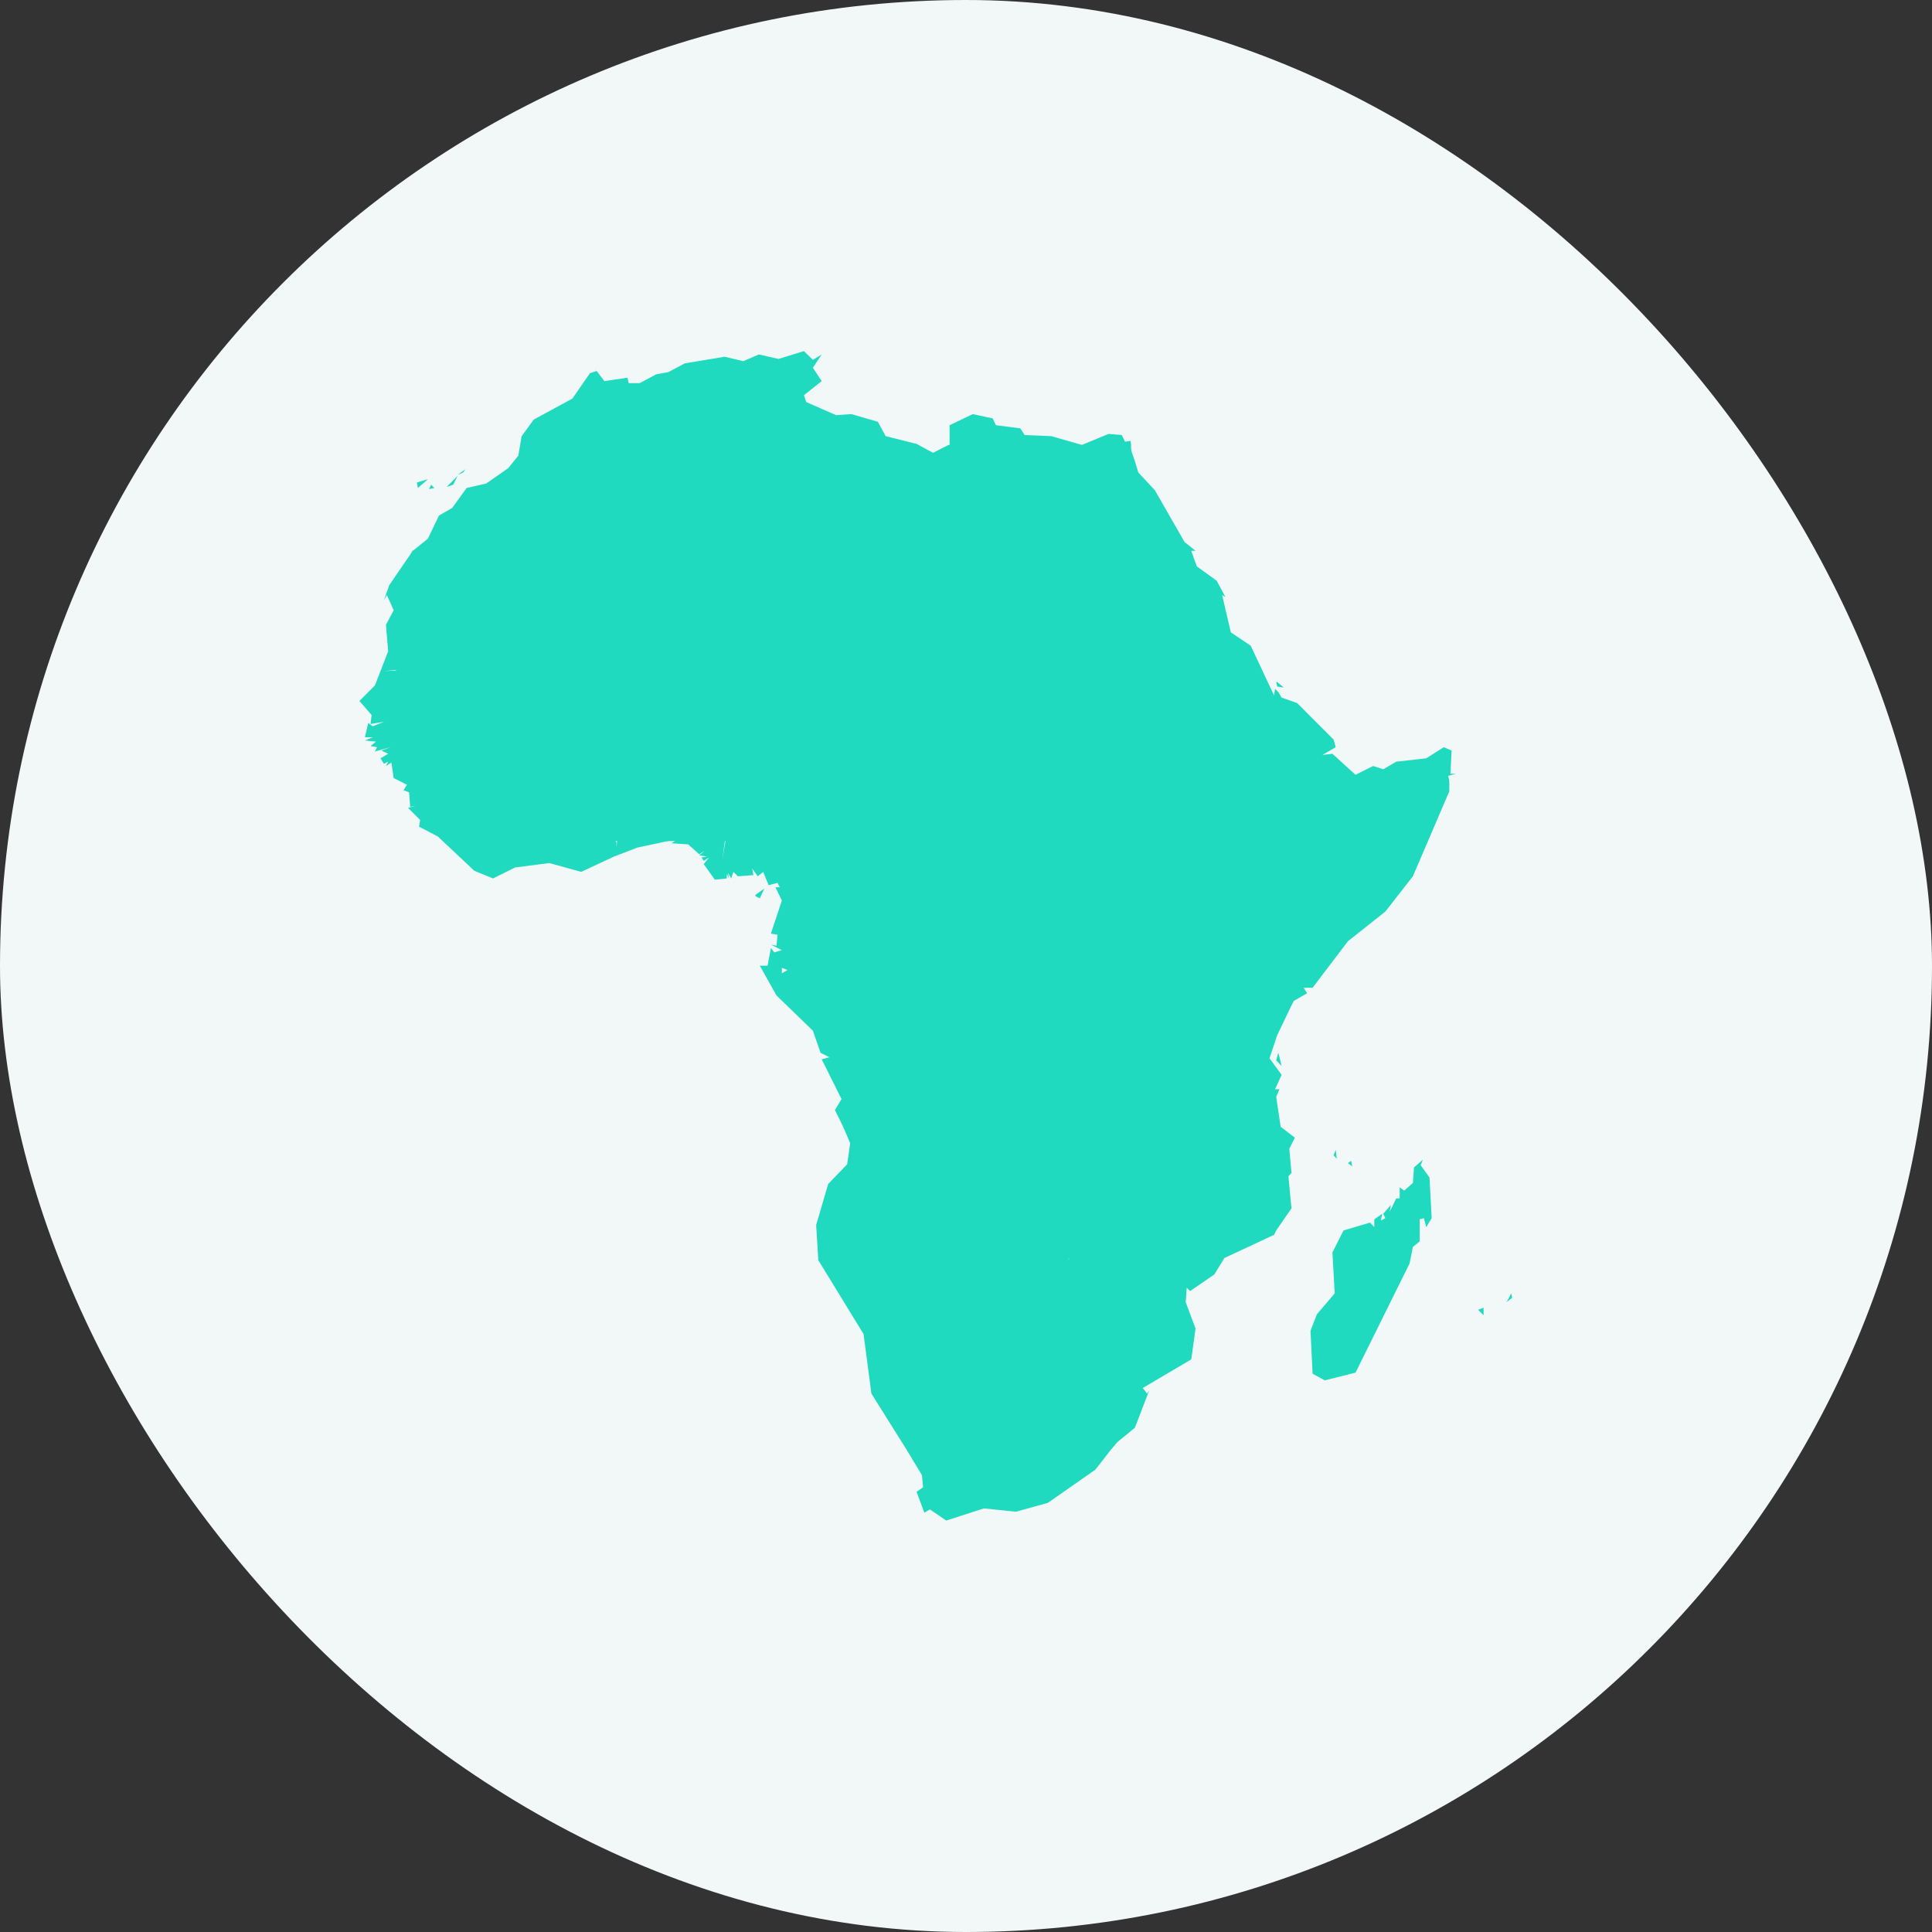
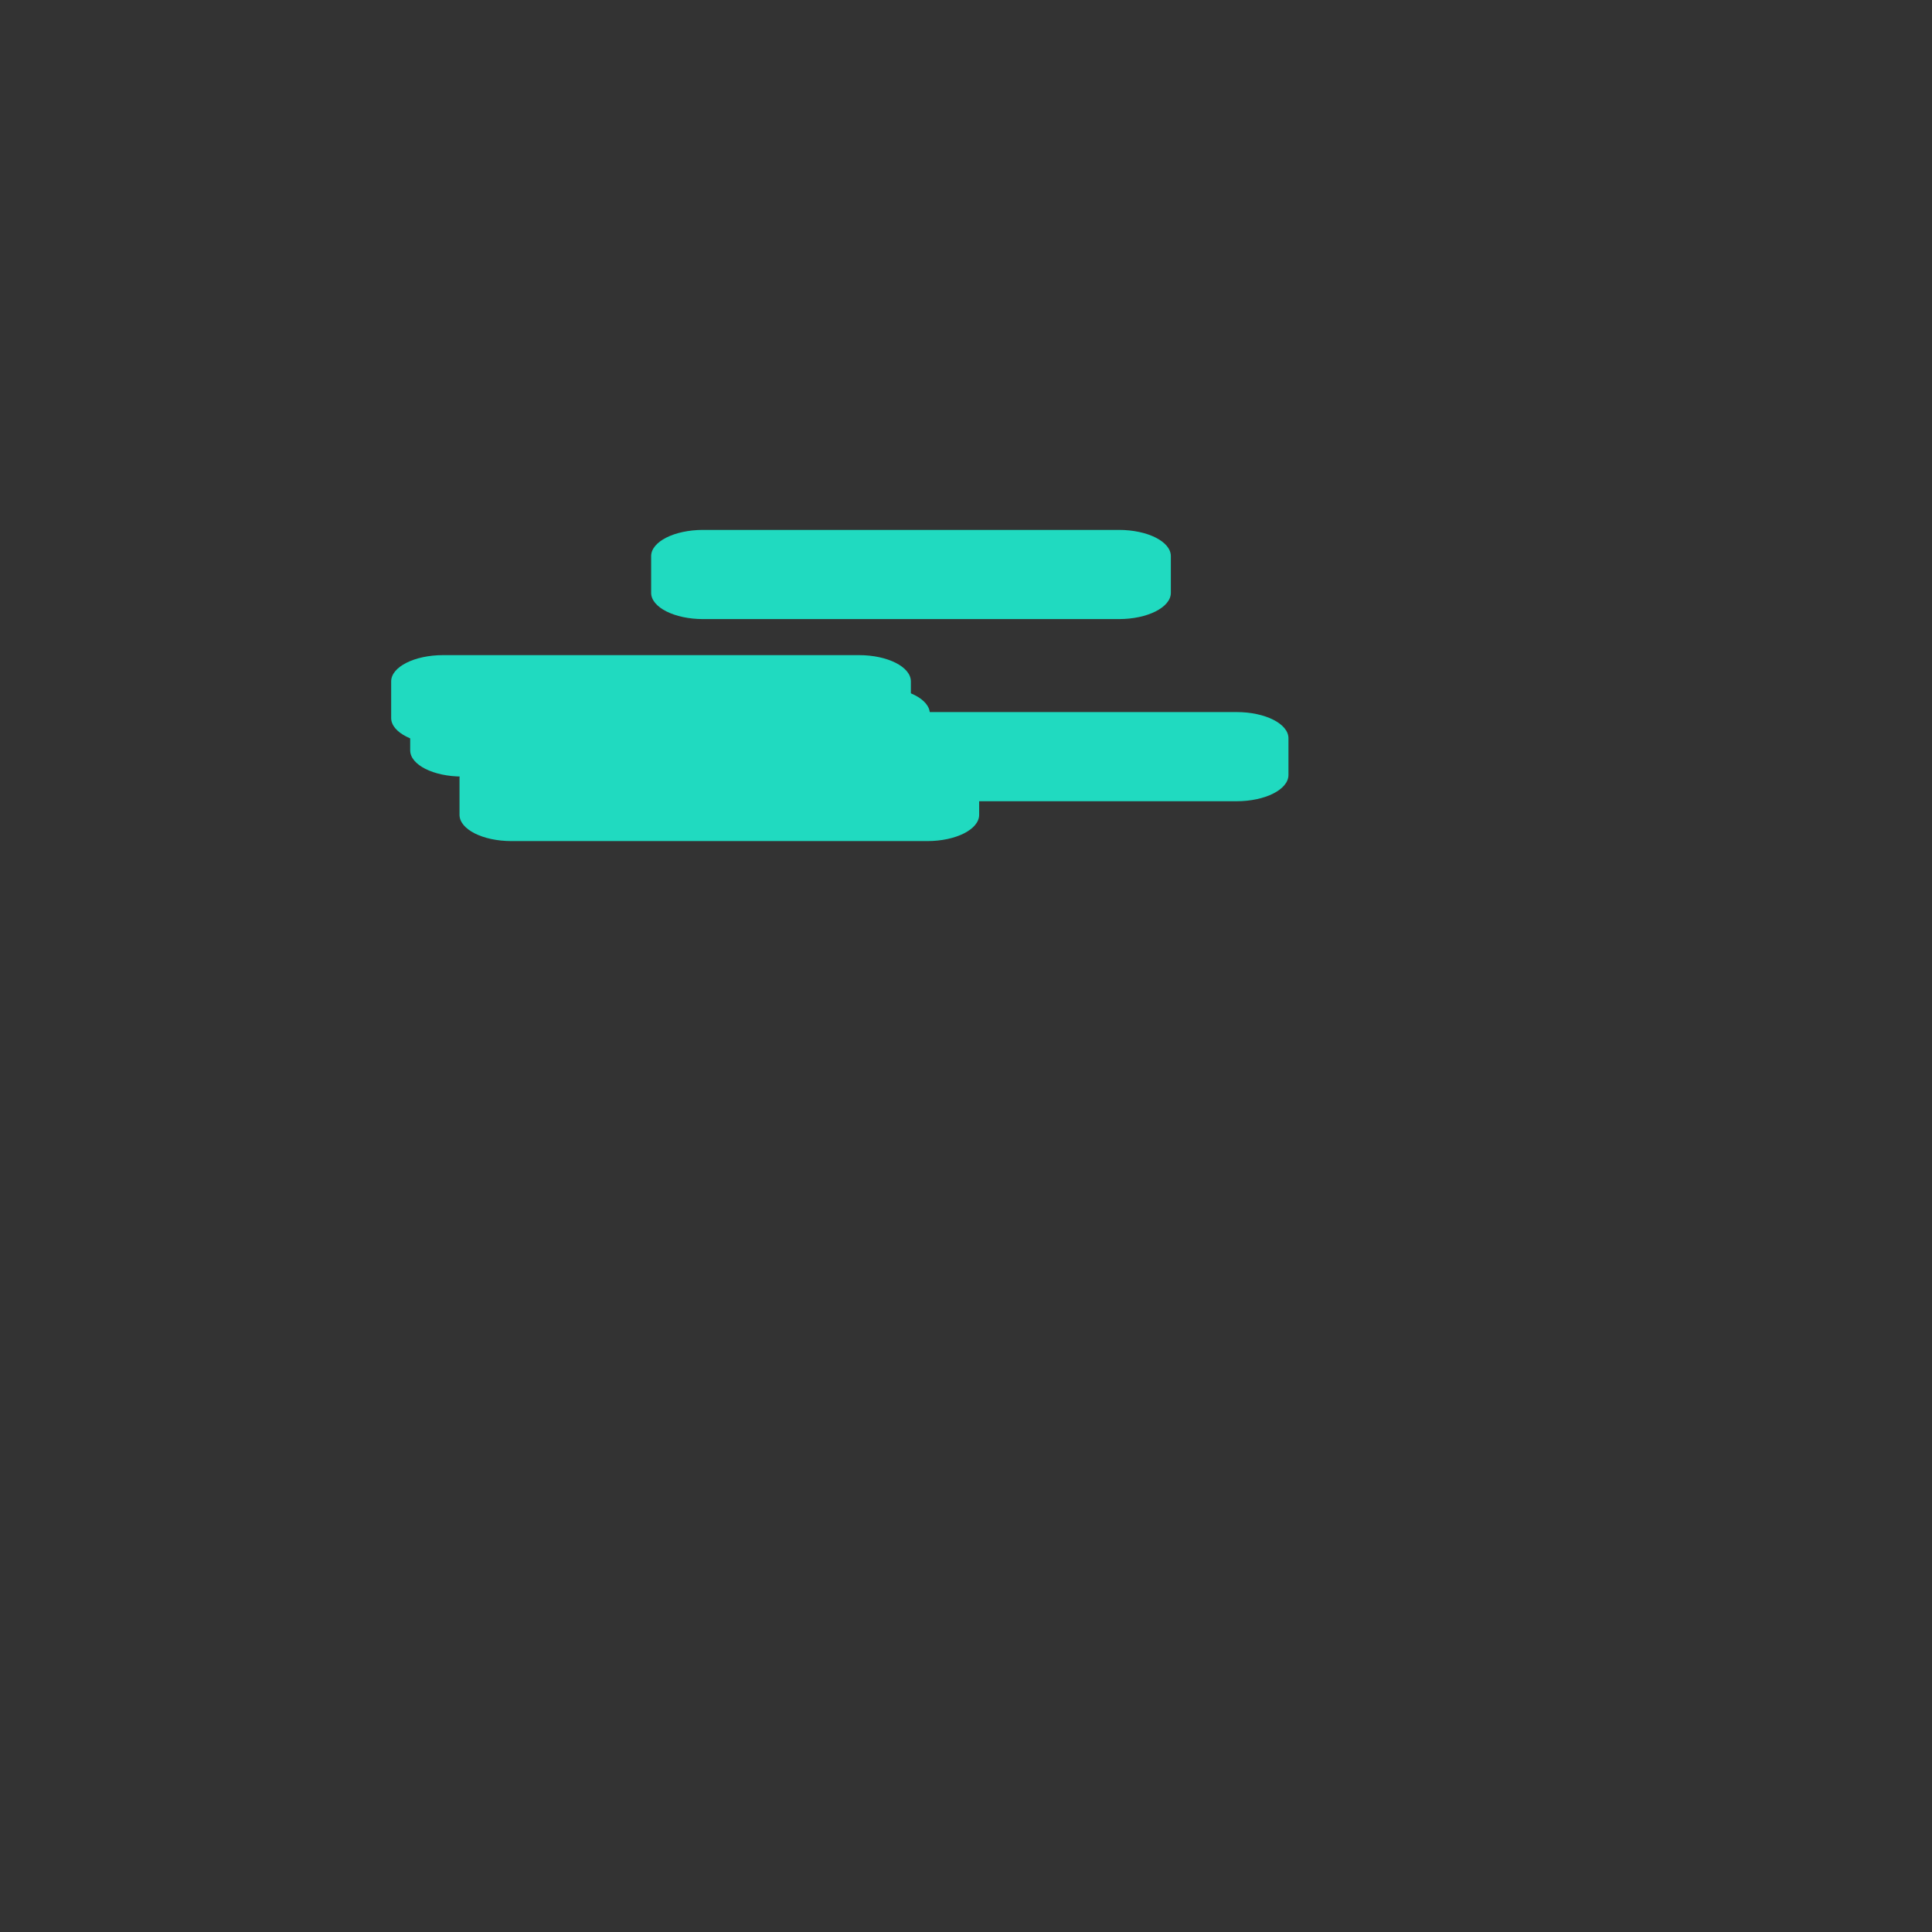
<svg xmlns="http://www.w3.org/2000/svg" width="32" height="32" viewBox="0 0 32 32" fill="none">
  <rect x="0" y="0" width="32" height="32" fill="#333333" stroke="none" />
-   <rect width="32" height="32" rx="16" fill="#F1F8F7" />
  <g clip-path="url(#clip0_1621_3110)">
-     <path d="M13.316 5.815L12.896 5.945L12.568 5.871L12.312 5.982L12.002 5.909L11.343 6.018L11.069 6.164L10.87 6.199L10.595 6.346H10.413L10.393 6.256L10.01 6.312L9.883 6.145L9.772 6.181L9.48 6.602L8.841 6.949L8.64 7.224L8.584 7.551L8.565 7.571L8.419 7.753L8.054 8.008L7.728 8.083L7.49 8.413L7.27 8.54L7.087 8.922L6.834 9.127L6.448 9.691L6.358 9.945L6.408 9.856L6.521 10.108L6.393 10.348L6.429 10.787L6.21 11.353L5.953 11.61L6.155 11.844L6.137 11.992L6.358 11.956L6.174 12.029L6.099 11.975L6.045 12.211H6.174L6.045 12.265L6.227 12.284L6.137 12.357L6.245 12.376L6.21 12.447L6.465 12.376L6.318 12.432L6.429 12.485L6.302 12.56L6.358 12.65L6.429 12.616L6.393 12.687L6.483 12.631L6.521 12.888L6.63 12.942L6.74 12.998L6.684 13.088L6.776 13.124L6.794 13.364L6.886 13.345L6.759 13.382L6.959 13.581L6.941 13.692L7.252 13.855L7.855 14.422L8.166 14.55L8.532 14.368L9.098 14.295L9.626 14.441L10.173 14.186L10.559 14.038L11.234 13.894L11.123 13.967L11.399 13.986L11.581 14.149L11.672 14.093L11.581 14.168L11.71 14.186L11.618 14.203L11.656 14.258L11.745 14.203L11.656 14.312L11.839 14.57L12.038 14.55V14.477L12.075 14.55L12.057 14.458L12.111 14.55L12.148 14.441L12.222 14.514L12.478 14.495L12.46 14.387L12.55 14.514L12.641 14.441L12.731 14.661L12.879 14.623L12.915 14.696H12.844L12.95 14.915L12.769 15.463L12.879 15.483L12.861 15.665L12.769 15.646L12.95 15.738L12.825 15.775L12.769 15.702L12.713 15.995H12.585L12.861 16.488L13.464 17.072L13.591 17.438L13.738 17.511L13.61 17.546L13.938 18.204L13.829 18.386L13.957 18.645L14.082 18.935L14.032 19.284L13.717 19.611L13.518 20.29L13.554 20.873L14.303 22.096L14.433 23.082L15.018 24.015L15.271 24.435L15.289 24.634L15.181 24.709L15.31 25.055L15.402 25.001L15.673 25.185L16.296 24.984L16.826 25.039L17.356 24.892L18.142 24.343L18.398 24.015L18.507 23.886L18.797 23.648L19.035 23.03L19 23.082L18.927 22.99L19.731 22.516L19.802 22.005L19.639 21.568L19.656 21.328L19.712 21.384L20.113 21.109L20.28 20.837L21.102 20.453L21.138 20.38L21.391 20.014L21.34 19.484L21.391 19.428L21.355 19.027L21.447 18.843L21.284 18.718L21.209 18.661V18.645L21.138 18.167L21.192 18.041H21.119L21.228 17.803L21.027 17.529L21.155 17.145L21.374 16.688L21.43 16.578L21.65 16.452L21.593 16.36H21.741L22.326 15.59L22.945 15.099L23.402 14.514L24.005 13.107V12.942L23.988 12.85L24.116 12.815H24.024L24.043 12.432L23.913 12.376L23.623 12.56L23.126 12.616L22.911 12.742L22.744 12.687L22.452 12.833L22.069 12.485L21.904 12.504L22.124 12.376L22.088 12.249L21.485 11.645L21.228 11.555L21.172 11.461L21.119 11.409L21.102 11.518L20.716 10.695L20.387 10.474L20.242 9.856L20.297 9.889L20.152 9.618L19.822 9.38L19.731 9.123H19.802L19.62 8.977L19.127 8.118L18.854 7.826L18.788 7.607C18.787 7.606 18.787 7.604 18.786 7.603C18.782 7.597 18.779 7.59 18.777 7.582C18.764 7.532 18.734 7.48 18.734 7.416V7.387C18.734 7.36 18.73 7.331 18.726 7.303L18.634 7.316L18.58 7.206L18.361 7.187L17.92 7.369L17.413 7.224L16.972 7.206L16.899 7.095L16.496 7.043L16.442 6.93L16.112 6.859L15.728 7.043V7.369H15.711L15.454 7.5L15.181 7.352L14.669 7.224L14.54 6.986L14.103 6.859L13.848 6.876L13.353 6.659L13.316 6.546L13.61 6.312L13.464 6.091L13.61 5.871L13.464 5.961L13.316 5.815ZM6.834 9.127L6.849 9.104L6.794 9.16L6.834 9.127ZM9.86 6.123L9.864 6.13L9.873 6.123C9.869 6.123 9.865 6.122 9.86 6.123ZM7.709 7.772L7.58 7.865L7.671 7.826L7.709 7.772ZM7.58 7.882L7.398 8.064L7.507 8.028L7.58 7.882ZM7.087 7.937L6.905 7.991L6.922 8.083L7.087 7.937ZM7.141 8.028L7.106 8.101L7.195 8.083L7.141 8.028ZM19.073 9.104L19.165 9.398L18.908 9.454L18.67 9.764L18.816 9.471L19.035 9.417L19.073 9.104ZM6.776 11.077L6.959 11.225L7.087 11.499L6.776 11.098L6.358 11.115L6.776 11.077ZM21.138 11.297L21.155 11.371L21.265 11.388L21.155 11.297H21.138ZM9.206 11.353L9.298 11.461L9.225 11.48L9.206 11.353ZM14.032 11.829L14.082 12.012L14.195 11.956V12.046L14.45 12.084L14.122 12.249L13.919 11.864L14.032 11.829ZM20.589 12.284L20.553 12.485L20.461 12.34L20.589 12.284ZM11.38 12.56L11.545 12.687L11.491 12.942V12.981L11.474 12.942L11.418 12.833L11.524 12.687L11.38 12.56ZM9.92 13.199L10.211 13.545L10.229 13.583L10.286 13.234L10.211 14.038V13.946L10.194 13.93L9.991 13.838L10.173 13.894L10.194 13.855L10.229 13.71L10.194 13.654L10.138 13.635H10.01L10.173 13.583L9.991 13.489L9.956 13.326H9.753L9.937 13.307L9.92 13.199ZM11.965 13.326L12.075 13.564L11.965 14.239L12.057 13.545L11.965 13.326ZM8.751 13.472L8.678 13.673L8.713 13.727L8.785 13.673L8.751 13.819L8.64 13.691L8.751 13.472ZM20.353 14.458L20.478 15.118L20.259 14.752L20.353 14.458ZM12.66 14.717L12.512 14.823V14.842L12.585 14.88L12.66 14.717ZM15.31 15.099L15.181 15.922L15.383 15.5L15.621 15.373L15.82 15.264L15.874 15.225L16.474 15.178L16.496 15.174L16.5 15.176L16.534 15.174L17.137 15.59L16.5 15.176L16.474 15.178L15.82 15.318L15.621 15.373L15.362 15.556L15.383 15.792L14.742 16.413L14.723 16.671L14.706 16.431L15.164 15.922L15.31 15.099ZM19.073 15.118L19.017 15.318L18.816 15.5L18.797 15.373L19.073 15.118ZM19.639 15.318L19.53 15.356L19.566 15.446L19.384 15.391L19.639 15.318ZM19.603 15.646L19.639 15.738L19.768 15.721L19.839 15.903L19.969 15.828L20.004 15.884L19.785 15.957L19.768 16.231L19.549 16.377L19.731 16.431L19.603 16.525L19.474 16.488L19.493 16.615L19.419 16.671L19.436 16.525L19.273 16.452L19.165 16.615L19.108 16.377L19.217 15.811L19.401 15.721L19.493 15.775L19.603 15.646ZM18.634 15.828L18.488 15.974L18.524 15.848L18.634 15.828ZM12.95 16.03L13.044 16.066L12.95 16.122V16.03ZM15.402 16.25L15.327 16.36L15.418 16.396L15.31 16.561L15.271 16.285L15.402 16.25ZM18.398 16.25L18.488 16.377L18.342 16.504L18.398 16.25ZM18.469 16.761L18.634 17.456L18.561 17.584L18.797 17.782L18.945 18.296L18.762 18.223L18.67 17.876L18.415 17.546L18.432 16.96L18.378 17.035L18.469 16.761ZM21.172 17.438L21.138 17.563L21.228 17.657L21.192 17.511L21.172 17.438ZM19.165 17.966L19.33 18.114L19.165 18.077V17.966ZM18.544 18.223L18.651 18.24L18.469 18.35L18.544 18.223ZM18.378 18.26L18.25 18.498L18.142 18.515L18.158 18.386L18.378 18.26ZM19.712 18.515L19.839 18.645L19.931 19.062L19.839 19.336L19.95 19.885L19.785 19.812L19.656 19.284L19.768 19.119L19.695 18.645L19.676 18.57H19.695L19.712 18.515ZM18.561 18.899H18.58V19.01L18.488 19.046L18.561 18.899ZM22.124 19.046L22.088 19.136L22.141 19.192L22.124 19.046ZM23.567 19.209L23.421 19.336L23.402 19.593L23.258 19.72L23.183 19.666V19.849H23.126L23.019 20.069L23.036 19.958L22.911 20.104L22.945 20.177L22.873 20.215L22.892 20.104L22.763 20.196V20.324L22.692 20.25L22.253 20.38L22.069 20.745L22.107 21.422L21.813 21.767L21.706 22.042L21.741 22.754L21.942 22.863L22.452 22.735L23.347 20.927L23.402 20.653L23.514 20.562V20.196L23.584 20.177L23.623 20.324L23.713 20.177L23.677 19.503L23.531 19.3L23.567 19.209ZM22.378 19.227L22.326 19.265L22.397 19.319L22.378 19.227ZM18.25 20.488L17.995 20.562L17.684 20.873L17.92 20.562L18.25 20.488ZM25.03 21.422L24.955 21.568L25.047 21.493L25.03 21.422ZM24.573 21.66L24.481 21.694L24.573 21.785L24.573 21.66ZM17.337 23.356L17.281 23.466L17.182 23.434H17.178L17.244 23.485L17.154 23.449L17.178 23.434L17.173 23.431L17.182 23.434L17.337 23.356Z" fill="#20DAC0" />
-     <path d="M20.276 13.837H14.742C14.361 13.837 14.052 14.255 14.052 14.771V16.077C14.052 16.593 14.361 17.011 14.742 17.011H20.276C20.657 17.011 20.966 16.593 20.966 16.077V14.771C20.966 14.255 20.657 13.837 20.276 13.837Z" fill="#20DAC0" />
-     <path d="M19.684 16.854H15.208C14.899 16.854 14.649 17.38 14.649 18.028V19.671C14.649 20.32 14.899 20.846 15.208 20.846H19.684C19.993 20.846 20.243 20.32 20.243 19.671V18.028C20.243 17.38 19.993 16.854 19.684 16.854Z" fill="#20DAC0" />
-     <path d="M18.086 22.323H16.429C16.315 22.323 16.222 22.517 16.222 22.757V23.365C16.222 23.605 16.315 23.8 16.429 23.8H18.086C18.2 23.8 18.293 23.605 18.293 23.365V22.757C18.293 22.517 18.2 22.323 18.086 22.323Z" fill="#20DAC0" />
    <path d="M14.541 11.385H7.653C7.179 11.385 6.794 11.58 6.794 11.82V12.428C6.794 12.668 7.179 12.862 7.653 12.862H14.541C15.016 12.862 15.401 12.668 15.401 12.428V11.82C15.401 11.58 15.016 11.385 14.541 11.385Z" fill="#20DAC0" />
    <path d="M20.482 11.794H13.594C13.119 11.794 12.734 11.988 12.734 12.228V12.836C12.734 13.076 13.119 13.271 13.594 13.271H20.482C20.956 13.271 21.341 13.076 21.341 12.836V12.228C21.341 11.988 20.956 11.794 20.482 11.794Z" fill="#20DAC0" />
    <path d="M18.533 8.777H11.645C11.17 8.777 10.785 8.971 10.785 9.211V9.819C10.785 10.059 11.17 10.254 11.645 10.254H18.533C19.008 10.254 19.393 10.059 19.393 9.819V9.211C19.393 8.971 19.008 8.777 18.533 8.777Z" fill="#20DAC0" />
    <path d="M15.359 12.454H8.471C7.996 12.454 7.611 12.648 7.611 12.888V13.496C7.611 13.736 7.996 13.931 8.471 13.931H15.359C15.834 13.931 16.218 13.736 16.218 13.496V12.888C16.218 12.648 15.834 12.454 15.359 12.454Z" fill="#20DAC0" />
    <path d="M14.227 10.851H7.339C6.864 10.851 6.479 11.046 6.479 11.286V11.893C6.479 12.133 6.864 12.328 7.339 12.328H14.227C14.702 12.328 15.087 12.133 15.087 11.893V11.286C15.087 11.046 14.702 10.851 14.227 10.851Z" fill="#20DAC0" />
  </g>
  <defs>
    <clipPath id="clip0_1621_3110">
      <rect width="21" height="21" fill="white" transform="translate(5 5)" />
    </clipPath>
  </defs>
</svg>